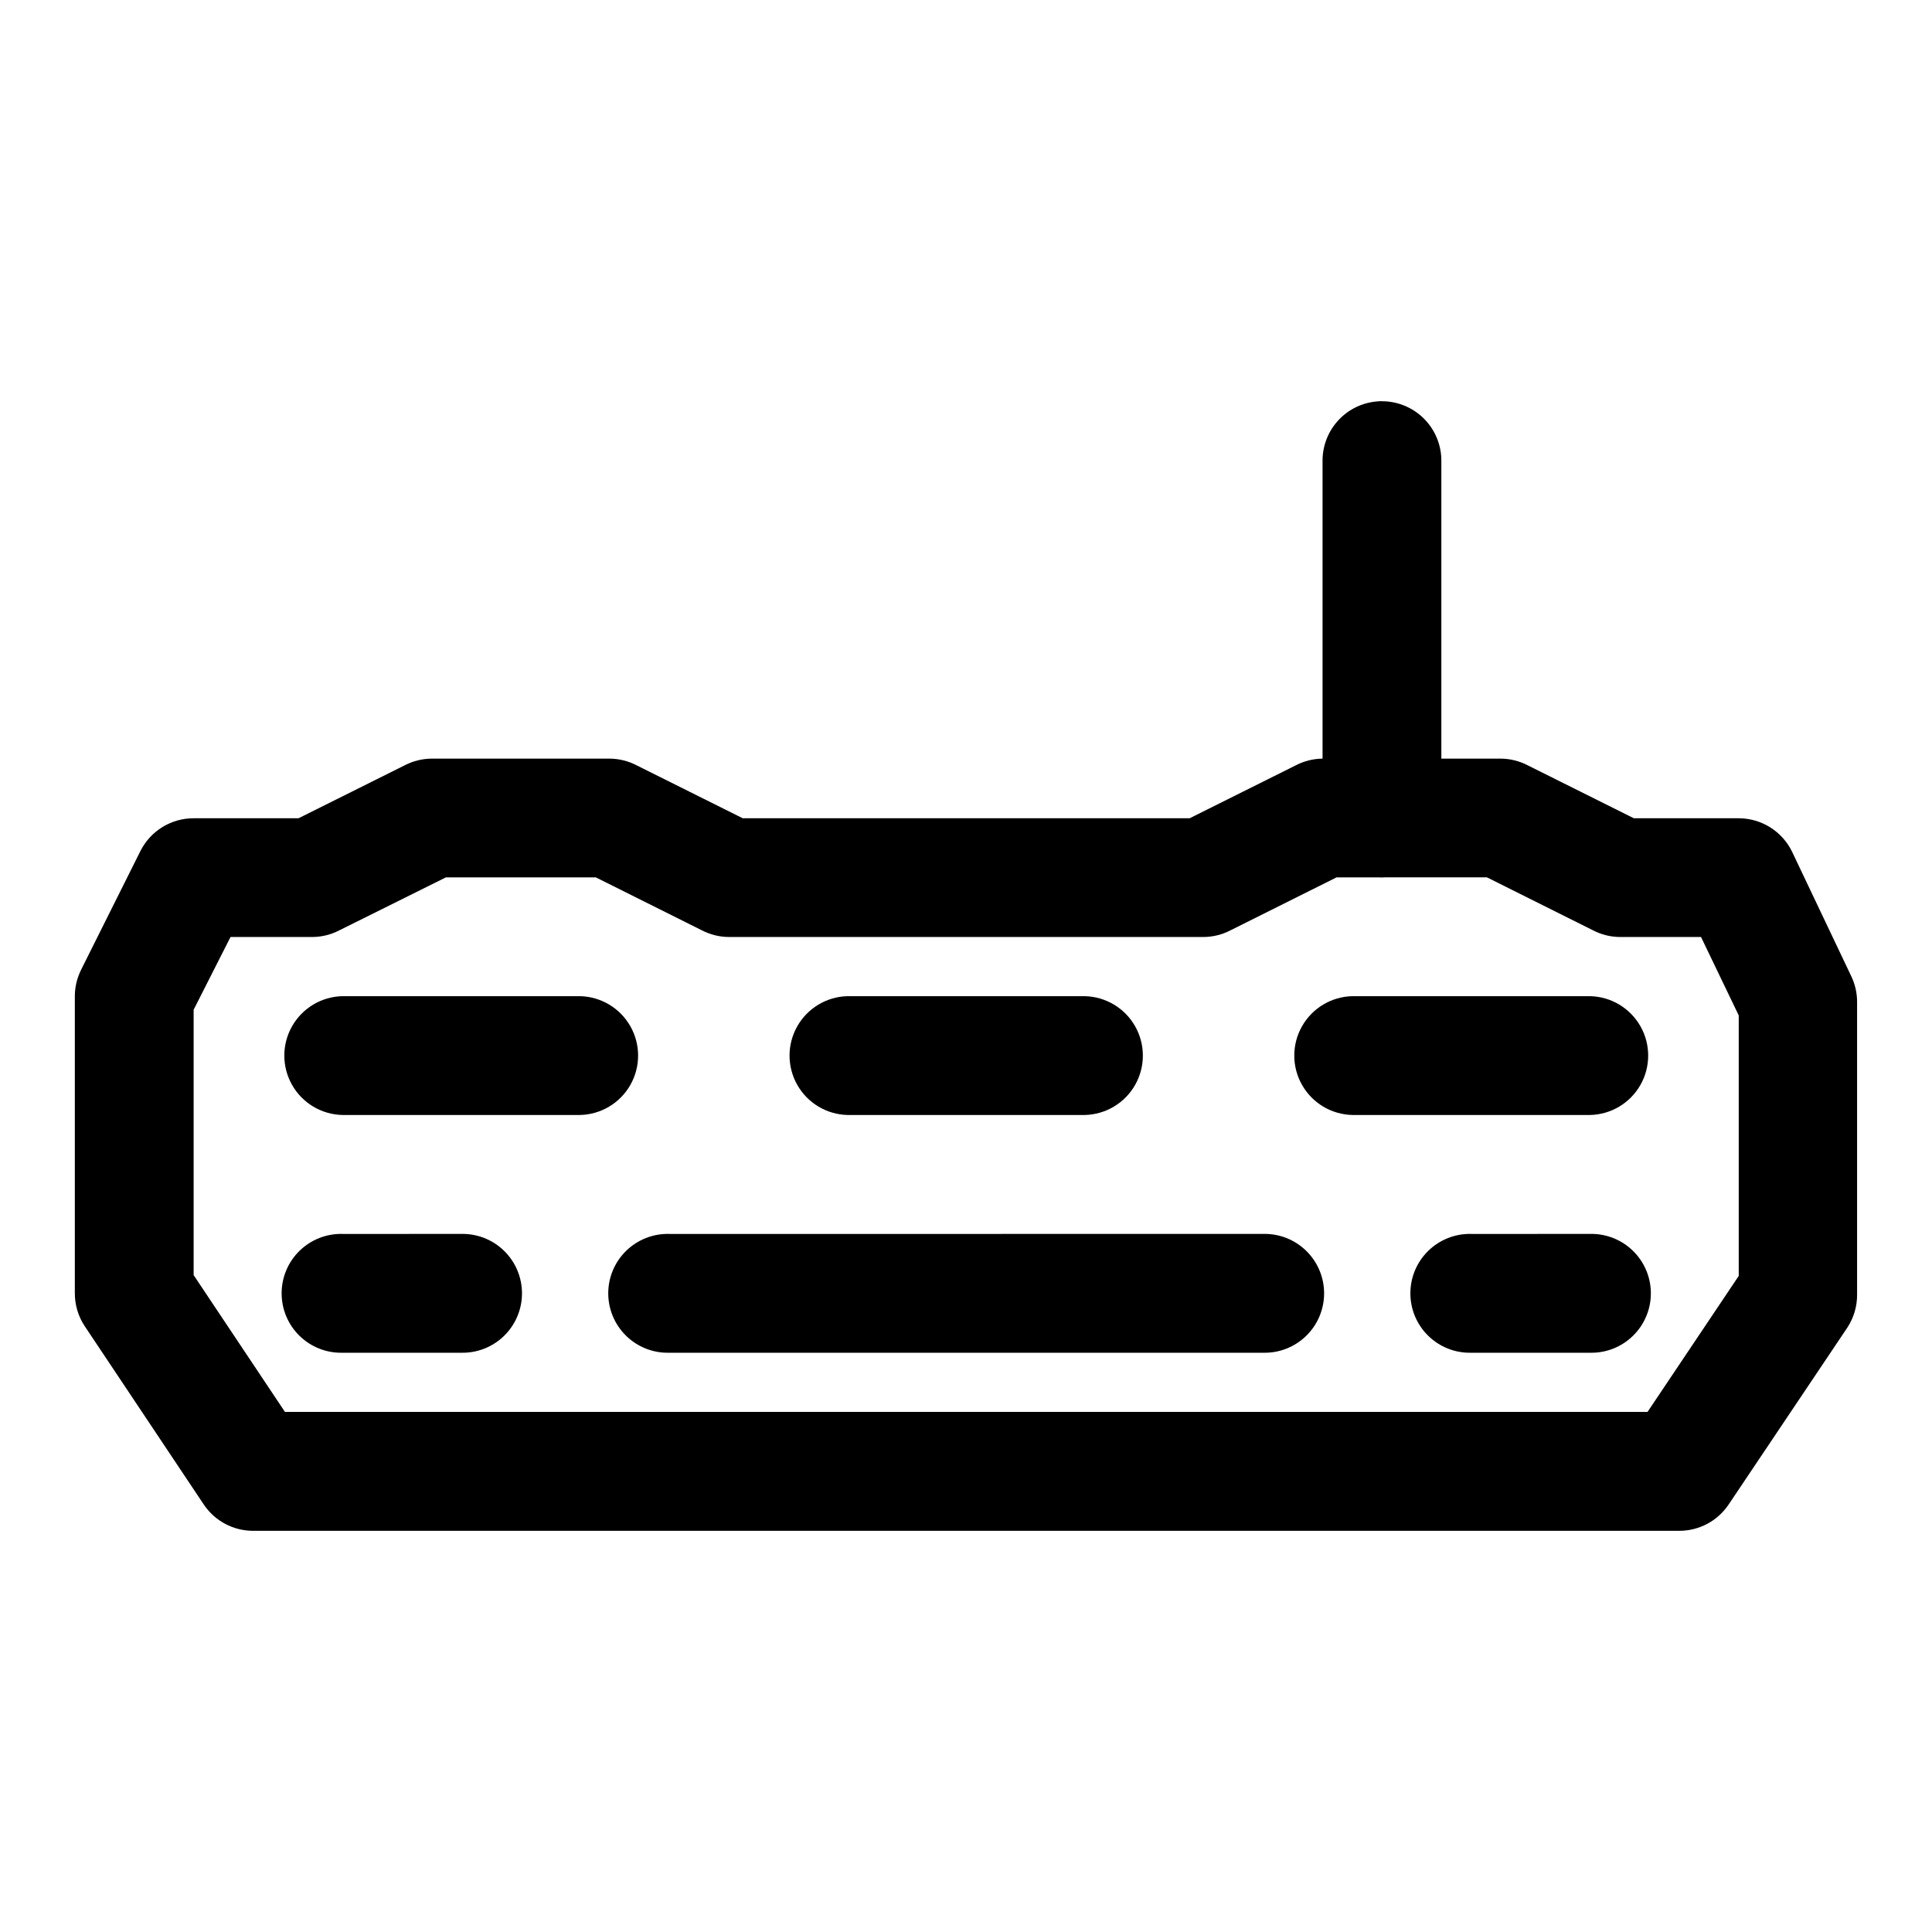
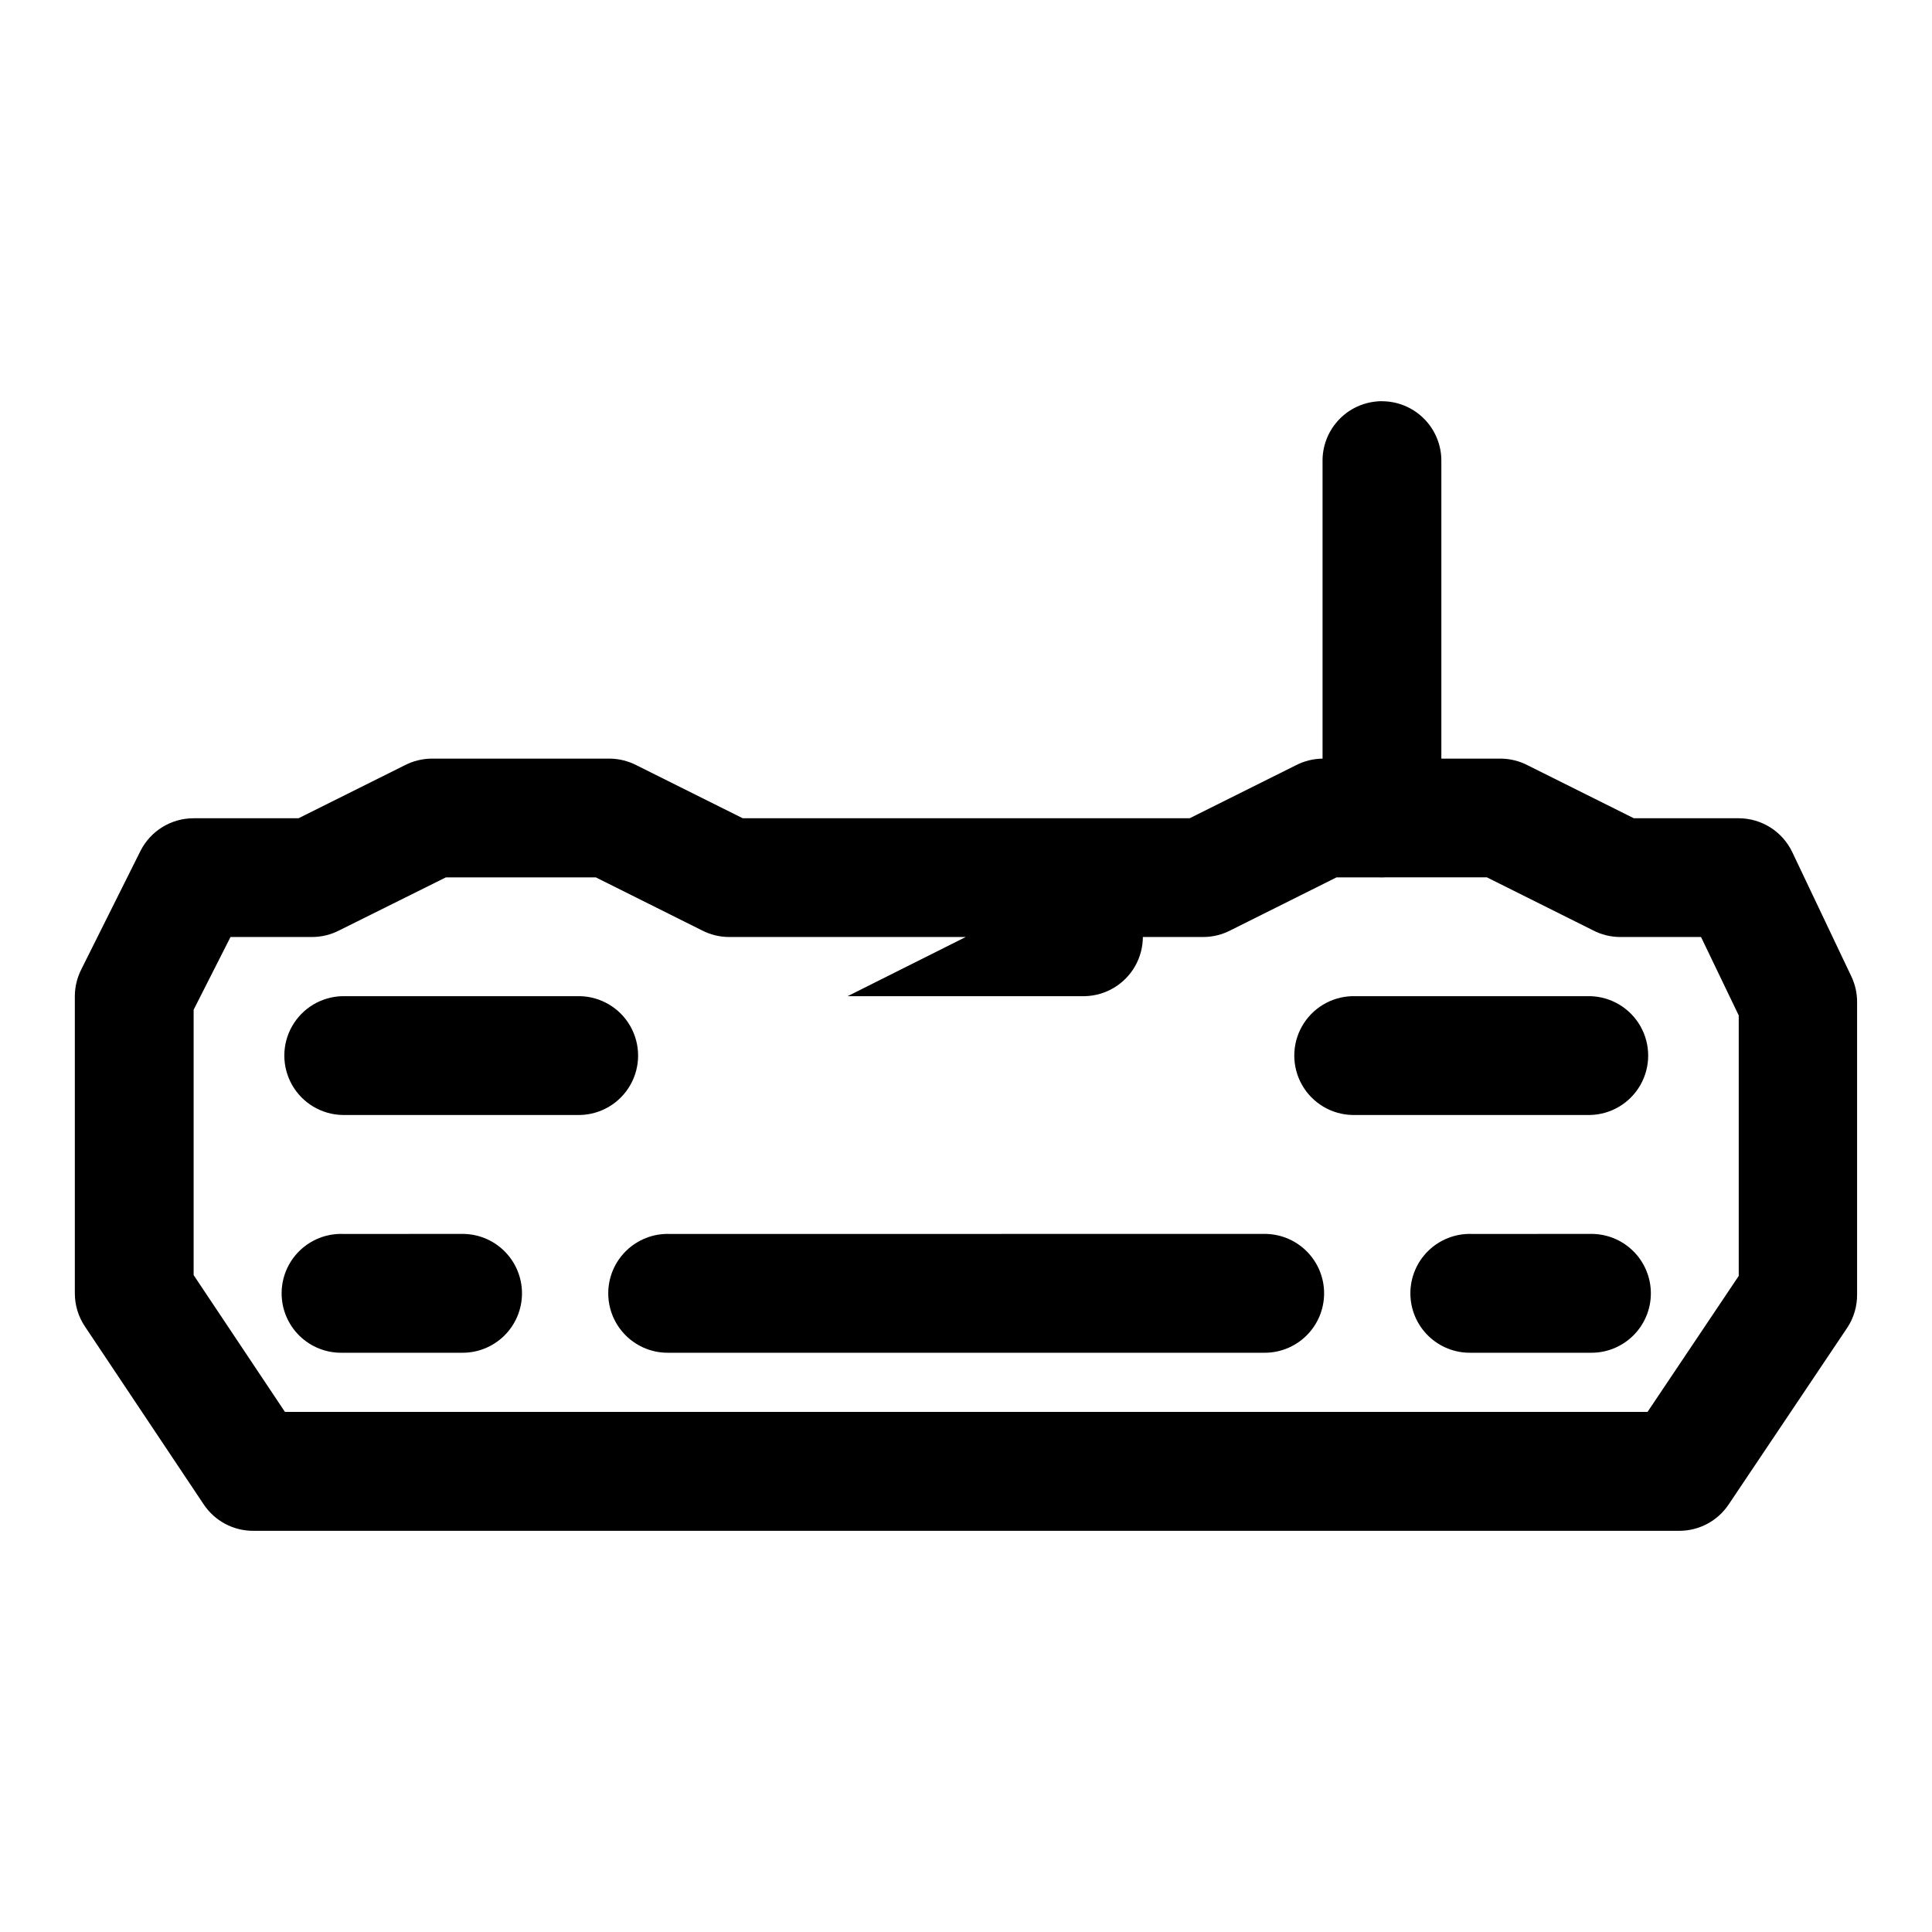
<svg xmlns="http://www.w3.org/2000/svg" fill="#000000" width="800px" height="800px" version="1.1" viewBox="144 144 512 512">
-   <path d="m510.05 250.31c-0.535 0.012-1.066 0.051-1.598 0.117-3.891 0.445-7.481 2.32-10.059 5.266-2.582 2.945-3.973 6.746-3.902 10.664v78.691-0.004c-2.43 0.027-4.816 0.617-6.981 1.719l-28.23 14.082h-118.45l-28.23-14.082h0.004c-2.164-1.102-4.555-1.691-6.981-1.719h-47.293c-2.43 0.027-4.82 0.617-6.981 1.719l-28.23 14.082h-27.797v0.004c-2.906-0.008-5.758 0.793-8.238 2.305-2.481 1.516-4.492 3.688-5.816 6.273l-15.684 31.395h0.004c-1.129 2.191-1.73 4.613-1.754 7.074v78.812c-0.008 3.144 0.922 6.219 2.676 8.824l31.488 47.172c2.938 4.387 7.879 7.008 13.16 6.981h377.82c5.269 0.016 10.199-2.602 13.133-6.981l31.488-46.926c1.691-2.594 2.578-5.633 2.551-8.73v-77.523c0.004-2.328-0.512-4.629-1.508-6.734l-15.684-32.996 0.004 0.004c-1.281-2.676-3.293-4.938-5.801-6.519s-5.41-2.426-8.375-2.43h-27.797l-28.23-14.082v-0.004c-2.164-1.102-4.551-1.691-6.981-1.719h-15.805v-78.691 0.004c0.074-4.258-1.578-8.359-4.578-11.379s-7.098-4.691-11.352-4.644zm-247.88 126.2h39.73l28.137 14.051h-0.004c2.199 1.133 4.633 1.734 7.106 1.754h125.86-0.004c2.461-0.023 4.883-0.625 7.07-1.754l28.137-14.051h10.918v-0.004c0.656 0.043 1.312 0.043 1.969 0h26.969l28.137 14.051-0.004 0.004c2.199 1.133 4.633 1.734 7.106 1.754h21.496l9.992 20.785v69.031l-24.168 36.039h-361.1l-24.199-36.254v-70.324l9.777-19.281h21.742l-0.004 0.004c2.461-0.023 4.883-0.625 7.07-1.754zm-27.43 31.488v-0.004c-5.539 0.129-10.605 3.156-13.34 7.977-2.734 4.816-2.734 10.719 0 15.539 2.734 4.82 7.801 7.848 13.34 7.973h62.977c5.539-0.125 10.605-3.152 13.34-7.973 2.731-4.82 2.731-10.723 0-15.539-2.734-4.82-7.801-7.848-13.34-7.977zm133.89 0v-0.004c-5.543 0.129-10.605 3.156-13.34 7.977-2.734 4.816-2.734 10.719 0 15.539 2.734 4.82 7.797 7.848 13.34 7.973h62.852c5.539-0.125 10.605-3.152 13.34-7.973 2.734-4.82 2.734-10.723 0-15.539-2.734-4.82-7.801-7.848-13.34-7.977zm133.76 0v-0.004c-5.539 0.129-10.605 3.156-13.34 7.977-2.734 4.816-2.734 10.719 0 15.539 2.734 4.82 7.801 7.848 13.34 7.973h63.008c5.539-0.125 10.605-3.152 13.34-7.973 2.731-4.82 2.731-10.723 0-15.539-2.734-4.82-7.801-7.848-13.34-7.977zm-267.65 63.008v-0.004c-4.238-0.098-8.336 1.52-11.367 4.484-3.031 2.961-4.738 7.019-4.738 11.262 0 4.238 1.707 8.297 4.738 11.258 3.031 2.965 7.129 4.582 11.367 4.484h31.488c4.238 0.098 8.336-1.52 11.367-4.484 3.027-2.961 4.738-7.019 4.738-11.258 0-4.242-1.711-8.301-4.738-11.262-3.031-2.965-7.129-4.582-11.367-4.484zm86.562 0v-0.004c-4.238-0.098-8.336 1.52-11.367 4.484-3.031 2.961-4.742 7.019-4.742 11.262 0 4.238 1.711 8.297 4.742 11.258 3.031 2.965 7.129 4.582 11.367 4.484h157.5-0.004c4.238 0.098 8.336-1.52 11.367-4.484 3.031-2.961 4.738-7.019 4.738-11.258 0-4.242-1.707-8.301-4.738-11.262-3.031-2.965-7.129-4.582-11.367-4.484zm212.57 0v-0.004c-4.238-0.098-8.336 1.52-11.367 4.484-3.031 2.961-4.738 7.019-4.738 11.262 0 4.238 1.707 8.297 4.738 11.258 3.031 2.965 7.129 4.582 11.367 4.484h31.52c4.234 0.098 8.332-1.52 11.363-4.484 3.031-2.961 4.742-7.019 4.742-11.258 0-4.242-1.711-8.301-4.742-11.262-3.031-2.965-7.129-4.582-11.363-4.484z" />
+   <path d="m510.05 250.31c-0.535 0.012-1.066 0.051-1.598 0.117-3.891 0.445-7.481 2.32-10.059 5.266-2.582 2.945-3.973 6.746-3.902 10.664v78.691-0.004c-2.43 0.027-4.816 0.617-6.981 1.719l-28.23 14.082h-118.45l-28.23-14.082h0.004c-2.164-1.102-4.555-1.691-6.981-1.719h-47.293c-2.43 0.027-4.82 0.617-6.981 1.719l-28.23 14.082h-27.797v0.004c-2.906-0.008-5.758 0.793-8.238 2.305-2.481 1.516-4.492 3.688-5.816 6.273l-15.684 31.395h0.004c-1.129 2.191-1.73 4.613-1.754 7.074v78.812c-0.008 3.144 0.922 6.219 2.676 8.824l31.488 47.172c2.938 4.387 7.879 7.008 13.16 6.981h377.82c5.269 0.016 10.199-2.602 13.133-6.981l31.488-46.926c1.691-2.594 2.578-5.633 2.551-8.73v-77.523c0.004-2.328-0.512-4.629-1.508-6.734l-15.684-32.996 0.004 0.004c-1.281-2.676-3.293-4.938-5.801-6.519s-5.41-2.426-8.375-2.43h-27.797l-28.23-14.082v-0.004c-2.164-1.102-4.551-1.691-6.981-1.719h-15.805v-78.691 0.004c0.074-4.258-1.578-8.359-4.578-11.379s-7.098-4.691-11.352-4.644zm-247.88 126.2h39.73l28.137 14.051h-0.004c2.199 1.133 4.633 1.734 7.106 1.754h125.86-0.004c2.461-0.023 4.883-0.625 7.07-1.754l28.137-14.051h10.918v-0.004c0.656 0.043 1.312 0.043 1.969 0h26.969l28.137 14.051-0.004 0.004c2.199 1.133 4.633 1.734 7.106 1.754h21.496l9.992 20.785v69.031l-24.168 36.039h-361.1l-24.199-36.254v-70.324l9.777-19.281h21.742l-0.004 0.004c2.461-0.023 4.883-0.625 7.07-1.754zm-27.43 31.488v-0.004c-5.539 0.129-10.605 3.156-13.34 7.977-2.734 4.816-2.734 10.719 0 15.539 2.734 4.82 7.801 7.848 13.34 7.973h62.977c5.539-0.125 10.605-3.152 13.34-7.973 2.731-4.82 2.731-10.723 0-15.539-2.734-4.82-7.801-7.848-13.34-7.977zm133.89 0v-0.004h62.852c5.539-0.125 10.605-3.152 13.34-7.973 2.734-4.82 2.734-10.723 0-15.539-2.734-4.82-7.801-7.848-13.34-7.977zm133.76 0v-0.004c-5.539 0.129-10.605 3.156-13.34 7.977-2.734 4.816-2.734 10.719 0 15.539 2.734 4.82 7.801 7.848 13.34 7.973h63.008c5.539-0.125 10.605-3.152 13.34-7.973 2.731-4.82 2.731-10.723 0-15.539-2.734-4.82-7.801-7.848-13.34-7.977zm-267.65 63.008v-0.004c-4.238-0.098-8.336 1.52-11.367 4.484-3.031 2.961-4.738 7.019-4.738 11.262 0 4.238 1.707 8.297 4.738 11.258 3.031 2.965 7.129 4.582 11.367 4.484h31.488c4.238 0.098 8.336-1.52 11.367-4.484 3.027-2.961 4.738-7.019 4.738-11.258 0-4.242-1.711-8.301-4.738-11.262-3.031-2.965-7.129-4.582-11.367-4.484zm86.562 0v-0.004c-4.238-0.098-8.336 1.52-11.367 4.484-3.031 2.961-4.742 7.019-4.742 11.262 0 4.238 1.711 8.297 4.742 11.258 3.031 2.965 7.129 4.582 11.367 4.484h157.5-0.004c4.238 0.098 8.336-1.52 11.367-4.484 3.031-2.961 4.738-7.019 4.738-11.258 0-4.242-1.707-8.301-4.738-11.262-3.031-2.965-7.129-4.582-11.367-4.484zm212.57 0v-0.004c-4.238-0.098-8.336 1.52-11.367 4.484-3.031 2.961-4.738 7.019-4.738 11.262 0 4.238 1.707 8.297 4.738 11.258 3.031 2.965 7.129 4.582 11.367 4.484h31.52c4.234 0.098 8.332-1.52 11.363-4.484 3.031-2.961 4.742-7.019 4.742-11.258 0-4.242-1.711-8.301-4.742-11.262-3.031-2.965-7.129-4.582-11.363-4.484z" />
</svg>